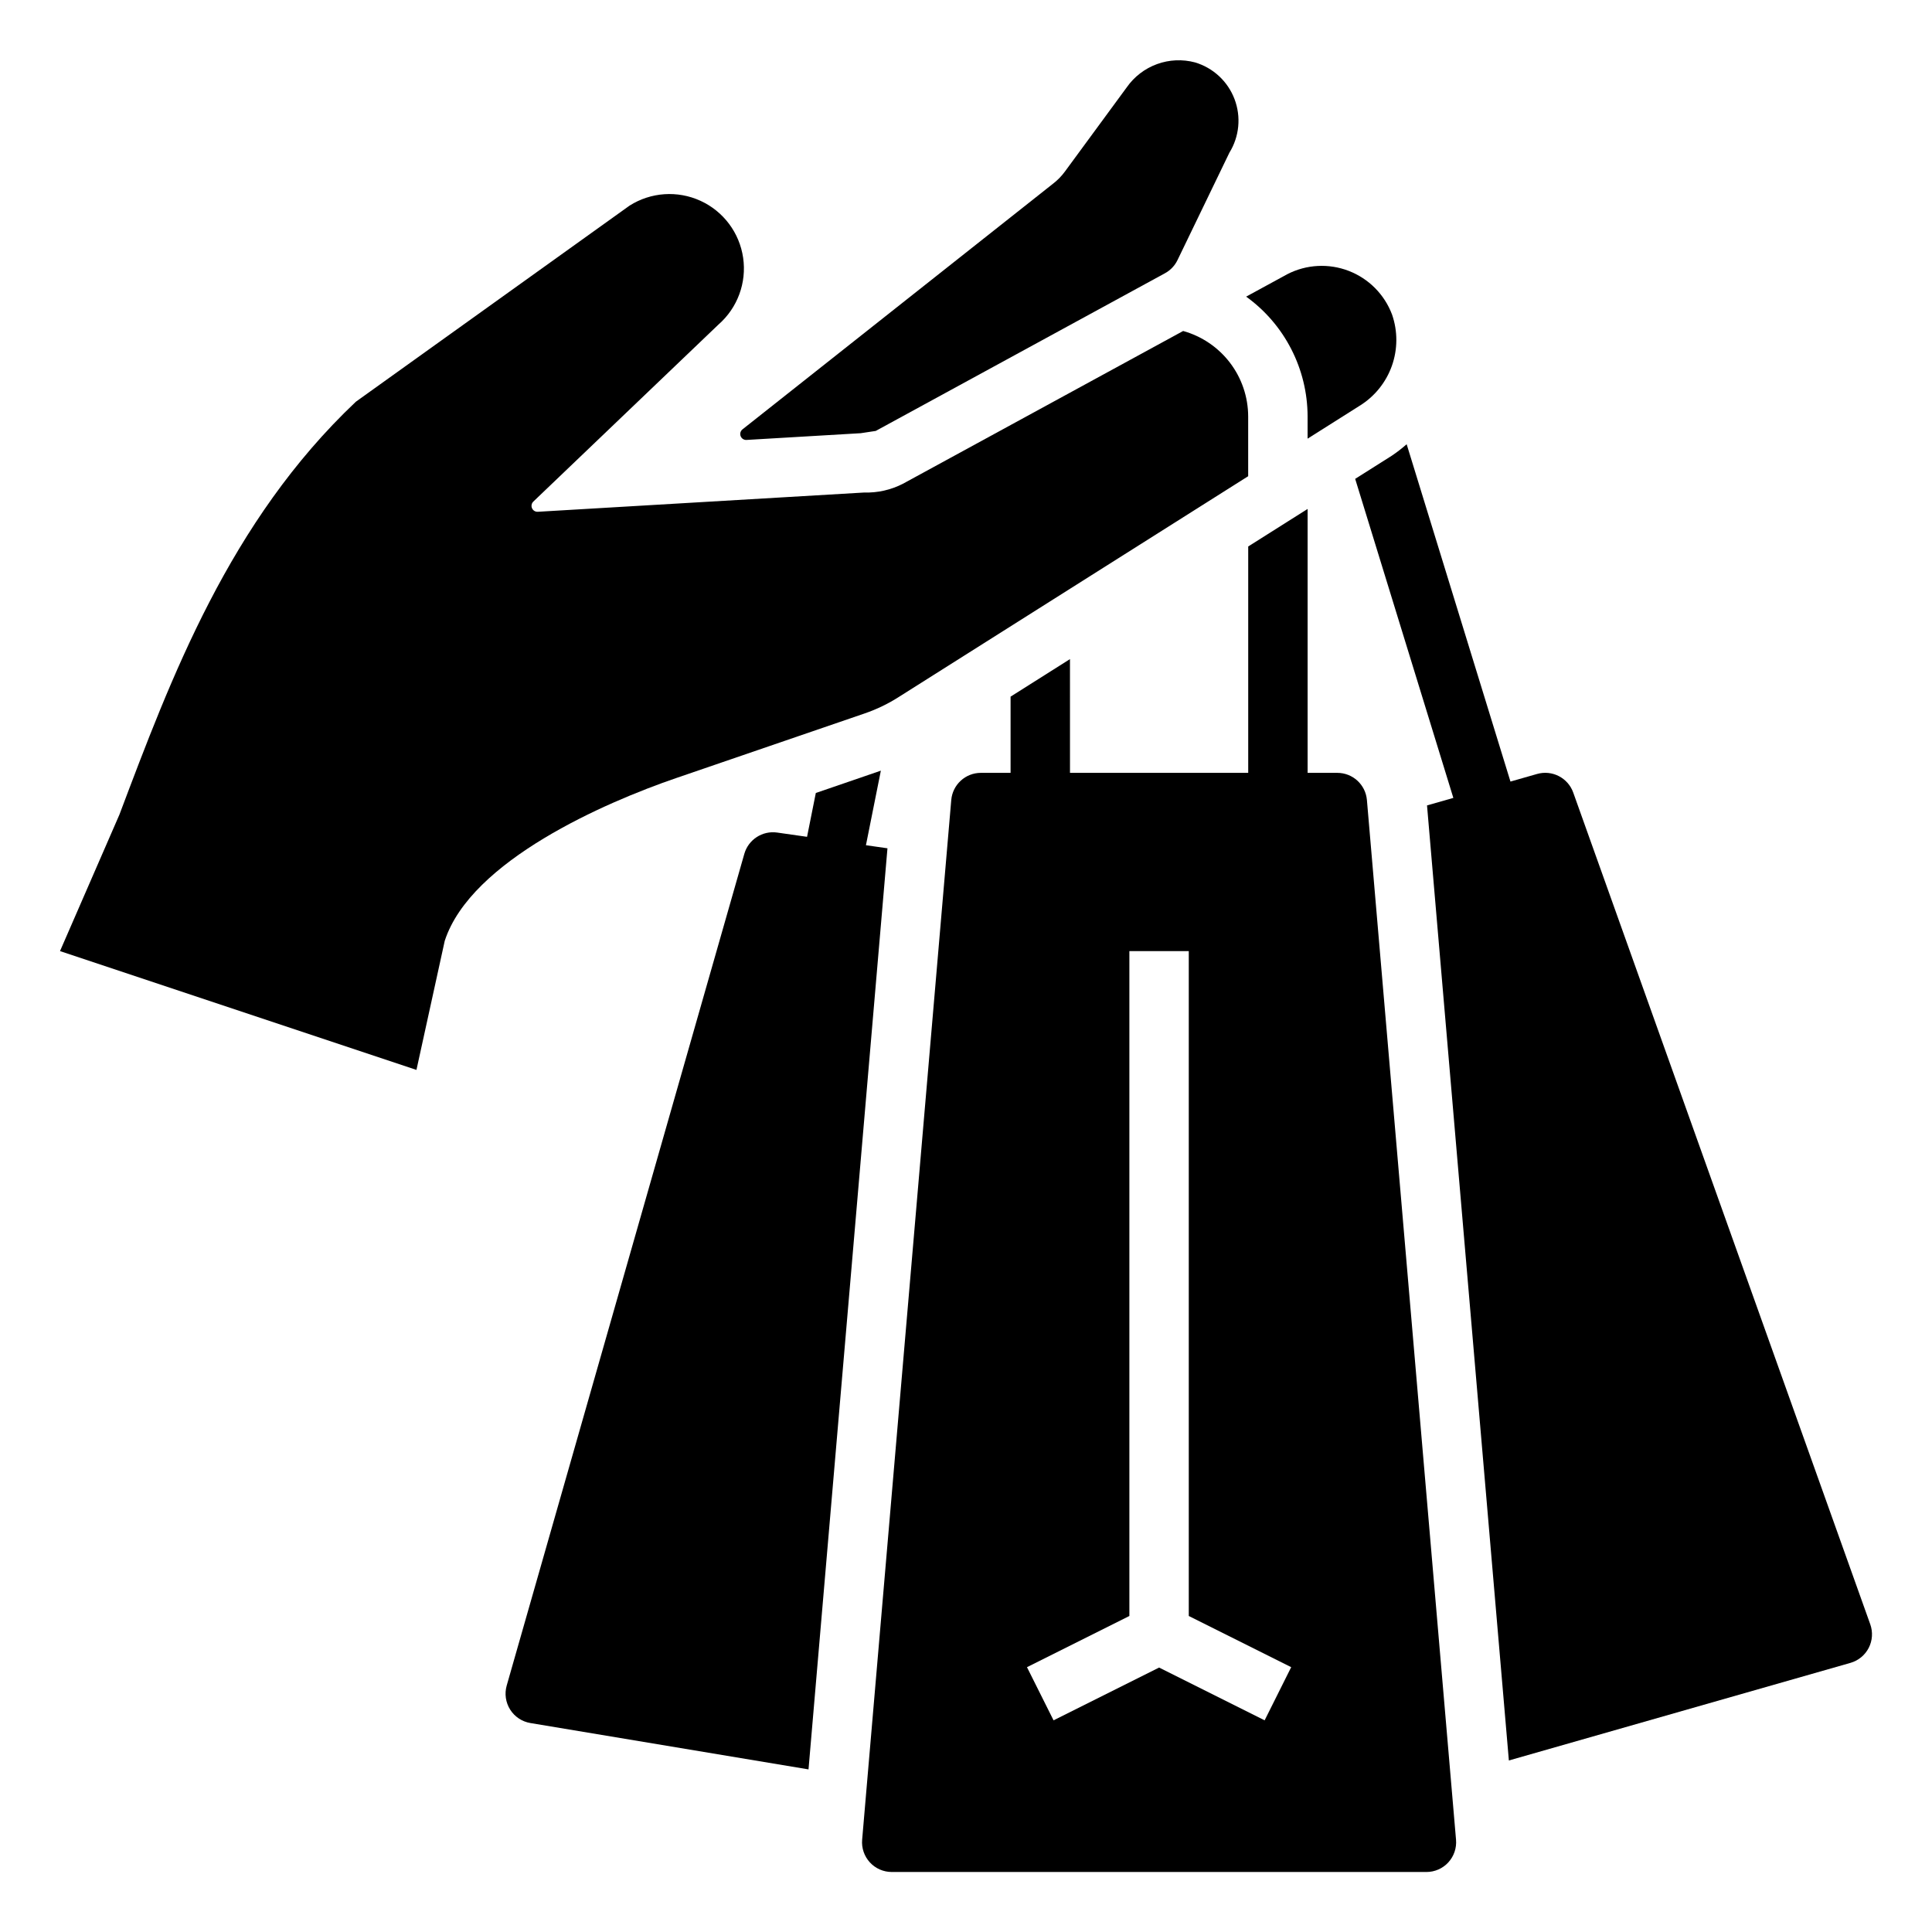
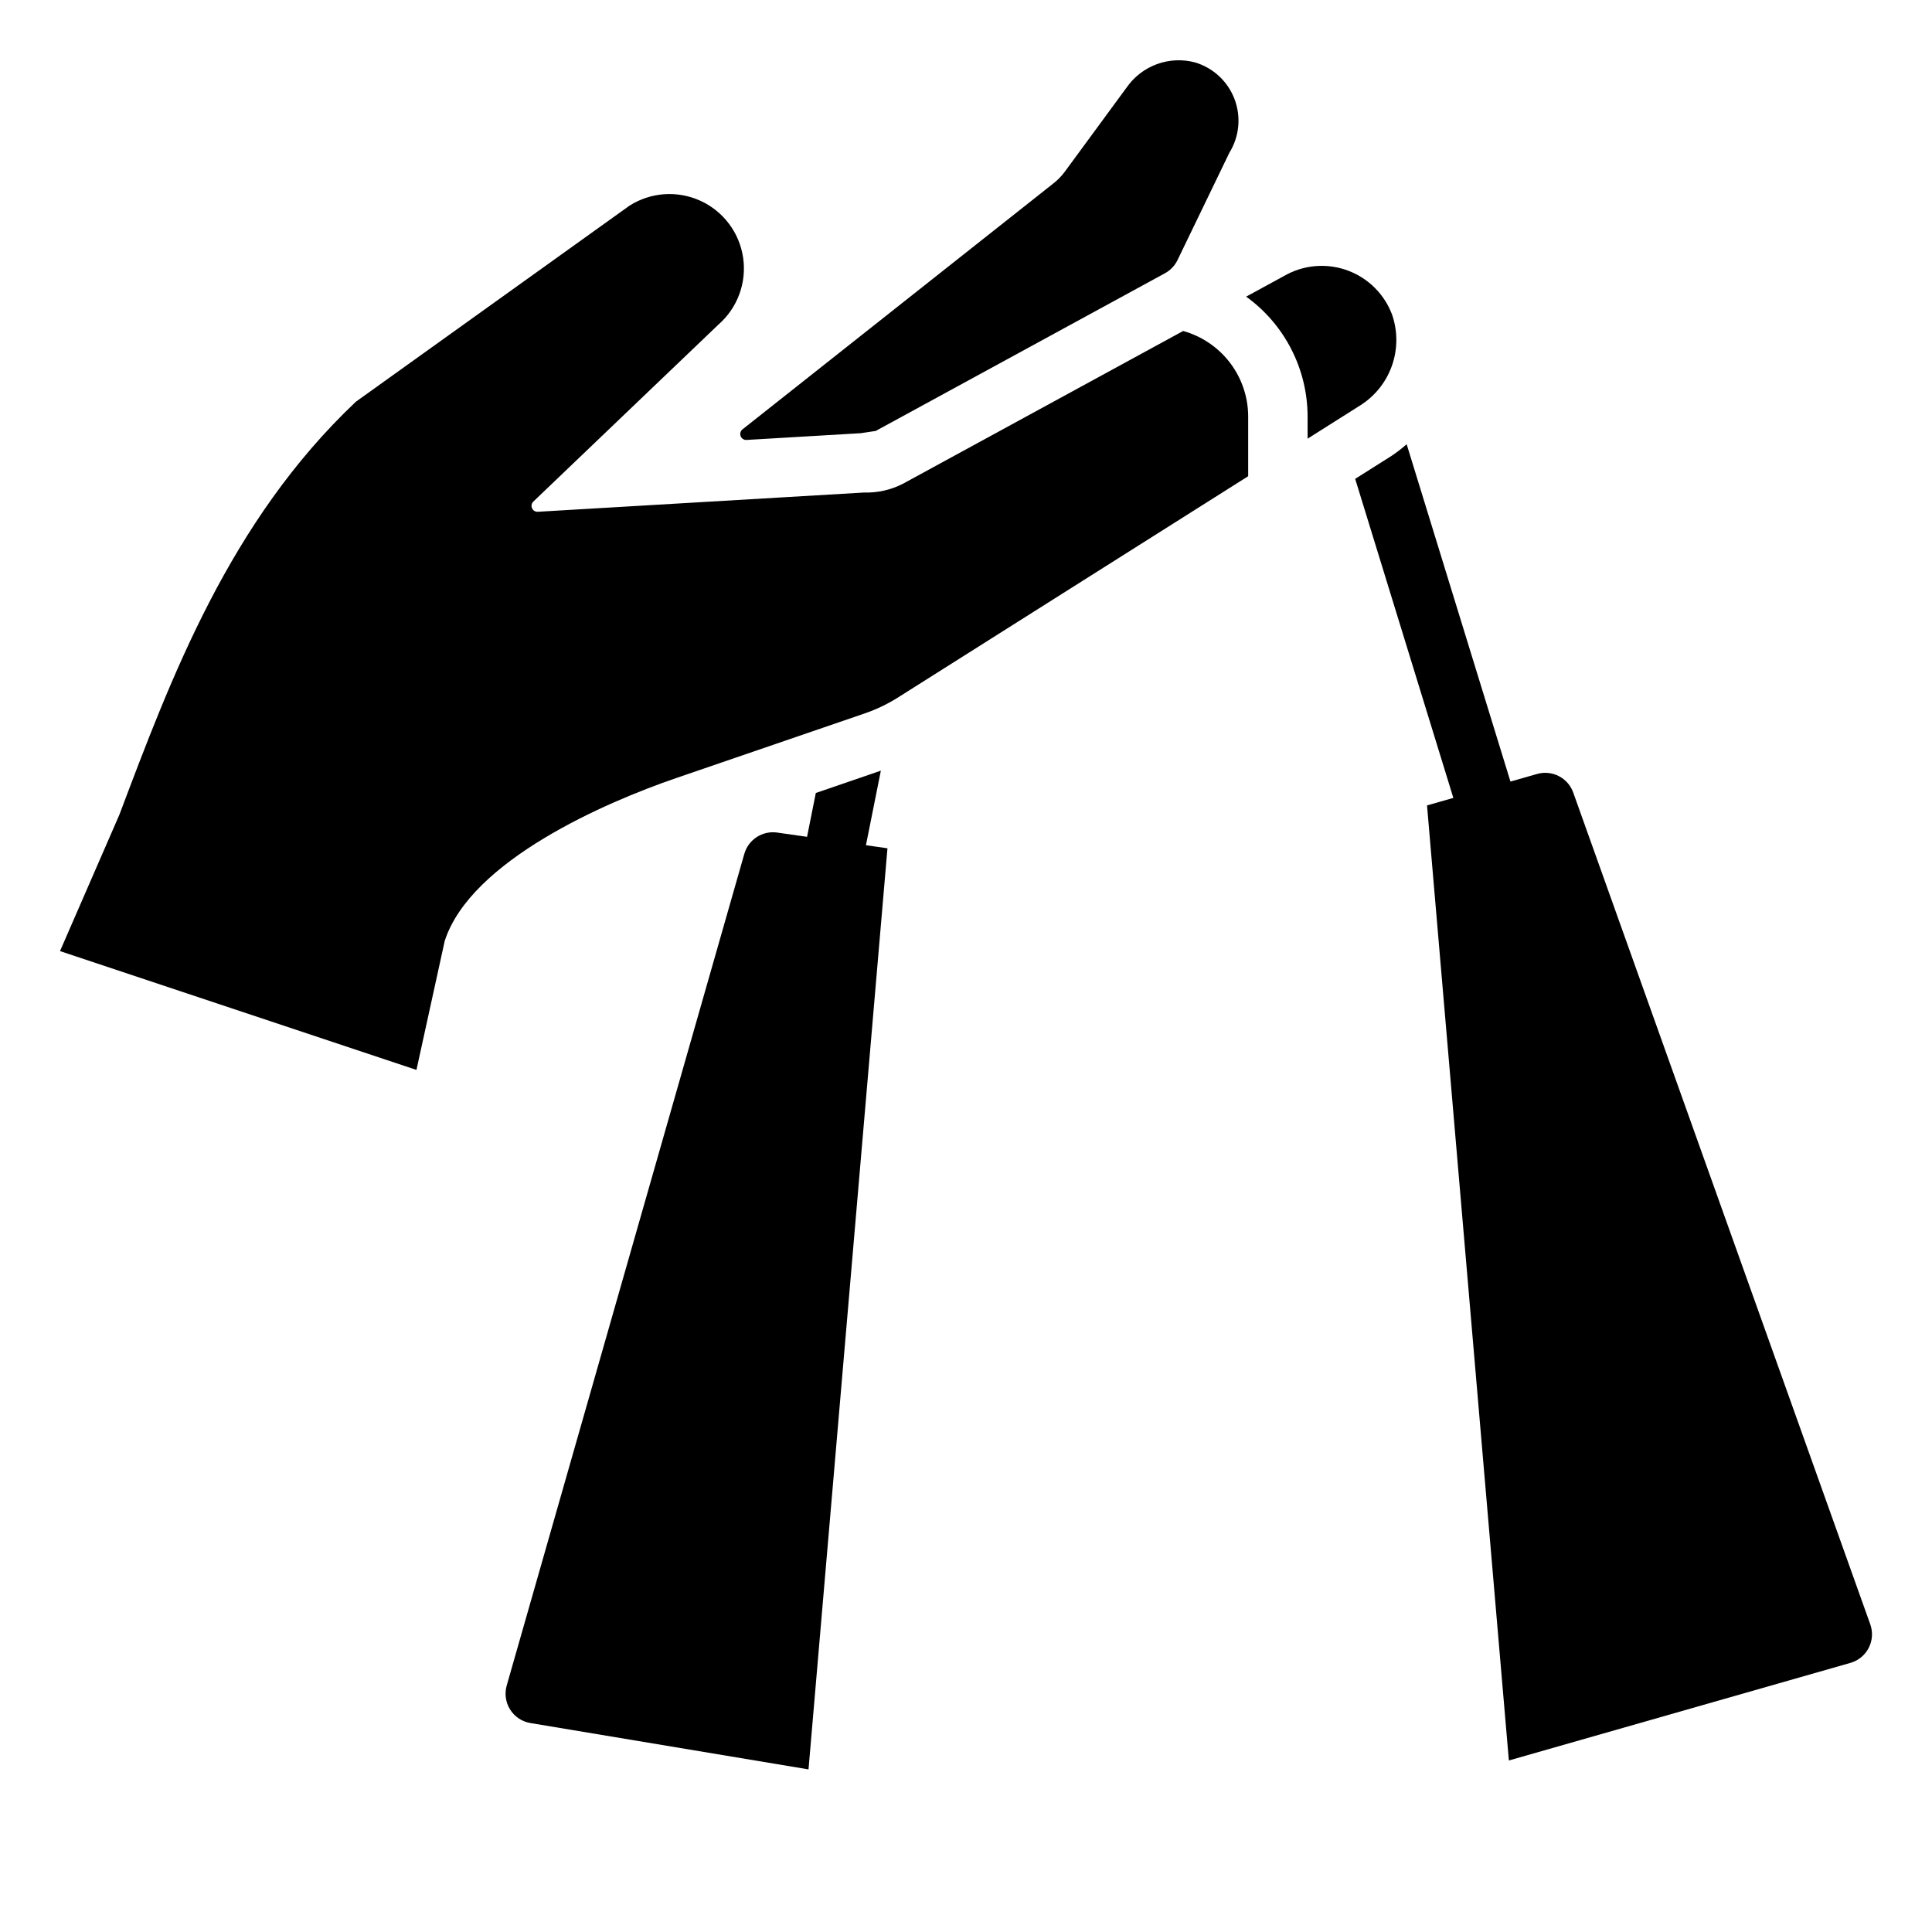
<svg xmlns="http://www.w3.org/2000/svg" fill="#000000" width="800px" height="800px" version="1.1" viewBox="144 144 512 512">
  <g>
-     <path d="m527.82 637.55c1.488-1.625 2.231-3.801 2.043-5.996l-23.617-275.54c-0.348-4.074-3.758-7.199-7.844-7.199h-7.871v-69.941l-15.742 9.949v59.992h-47.23l-0.004-30.145-15.742 9.949v20.195h-7.875c-4.086 0-7.492 3.125-7.844 7.199l-23.617 275.54c-0.188 2.195 0.555 4.371 2.047 5.996 1.488 1.625 3.594 2.547 5.801 2.547h141.7c2.203 0 4.309-0.922 5.801-2.547zm-48.68-37.645-27.969-13.984-27.969 13.984-7.043-14.086 27.137-13.566v-176.2h15.742v176.2l27.141 13.566z" />
-     <path d="m639.23 580.71c0.992-1.938 1.141-4.199 0.41-6.25l-78.719-220.43c-1.398-3.906-5.59-6.059-9.578-4.922l-7.055 2.016-27.508-89.398c-1.262 1.113-2.594 2.144-3.996 3.078l-9.648 6.098 26.016 84.551-6.977 1.992 21.691 253.1 90.523-25.867c2.094-0.598 3.844-2.035 4.84-3.969z" />
+     <path d="m639.23 580.71c0.992-1.938 1.141-4.199 0.41-6.25l-78.719-220.43c-1.398-3.906-5.59-6.059-9.578-4.922l-7.055 2.016-27.508-89.398c-1.262 1.113-2.594 2.144-3.996 3.078l-9.648 6.098 26.016 84.551-6.977 1.992 21.691 253.1 90.523-25.867c2.094-0.598 3.844-2.035 4.84-3.969" />
    <path d="m360.2 354.15-2.324 11.617-7.934-1.133c-3.891-0.547-7.594 1.852-8.684 5.629l-62.977 220.43c-0.613 2.156-0.281 4.473 0.914 6.367 1.199 1.898 3.148 3.191 5.359 3.562l73.711 12.285 20.922-244.1-5.703-0.816 3.953-19.758z" />
    <path d="m460.7 160.54c-3.328-0.887-6.848-0.73-10.082 0.449-3.238 1.18-6.031 3.324-8.008 6.144l-16.426 22.367c-0.883 1.199-1.934 2.273-3.117 3.18l-82.297 65.102c-0.539 0.426-0.738 1.152-0.496 1.793 0.246 0.645 0.879 1.055 1.566 1.012l30.262-1.785 3.977-0.602 76.652-41.789c1.445-0.789 2.606-2.008 3.32-3.488l13.754-28.465c2.637-4.269 3.137-9.52 1.352-14.207s-5.648-8.277-10.457-9.711z" />
    <path d="m159.9 396.05 94.465 31.488 7.508-34.266h0.008c6.953-21.211 42.504-36.629 61.246-43.055l50.027-17.152c3.207-1.102 6.273-2.582 9.125-4.418l92.5-58.445v-15.859c-0.016-5.133-1.707-10.121-4.816-14.203-3.113-4.086-7.469-7.043-12.414-8.426l-74.289 40.5c-3.164 1.621-6.684 2.414-10.234 2.309l-86.5 5.102c-0.66 0.039-1.273-0.34-1.535-0.941-0.266-0.605-0.125-1.312 0.355-1.77l49.059-46.91c5.039-4.406 7.496-11.066 6.535-17.688-0.961-6.625-5.215-12.309-11.297-15.098-6.086-2.789-13.168-2.309-18.816 1.281l-72.52 51.961c-33.555 31.719-48.988 73.195-62.664 109.43-5.246 12.055-10.496 24.105-15.742 36.16z" />
    <path d="m512.9 227.34c-2-5.305-6.172-9.504-11.461-11.547-5.293-2.043-11.203-1.734-16.25 0.852l-10.945 5.965c10.199 7.359 16.25 19.156 16.281 31.73v5.91l13.742-8.684c3.984-2.449 7.016-6.184 8.586-10.59 1.57-4.406 1.586-9.219 0.047-13.637z" />
  </g>
</svg>